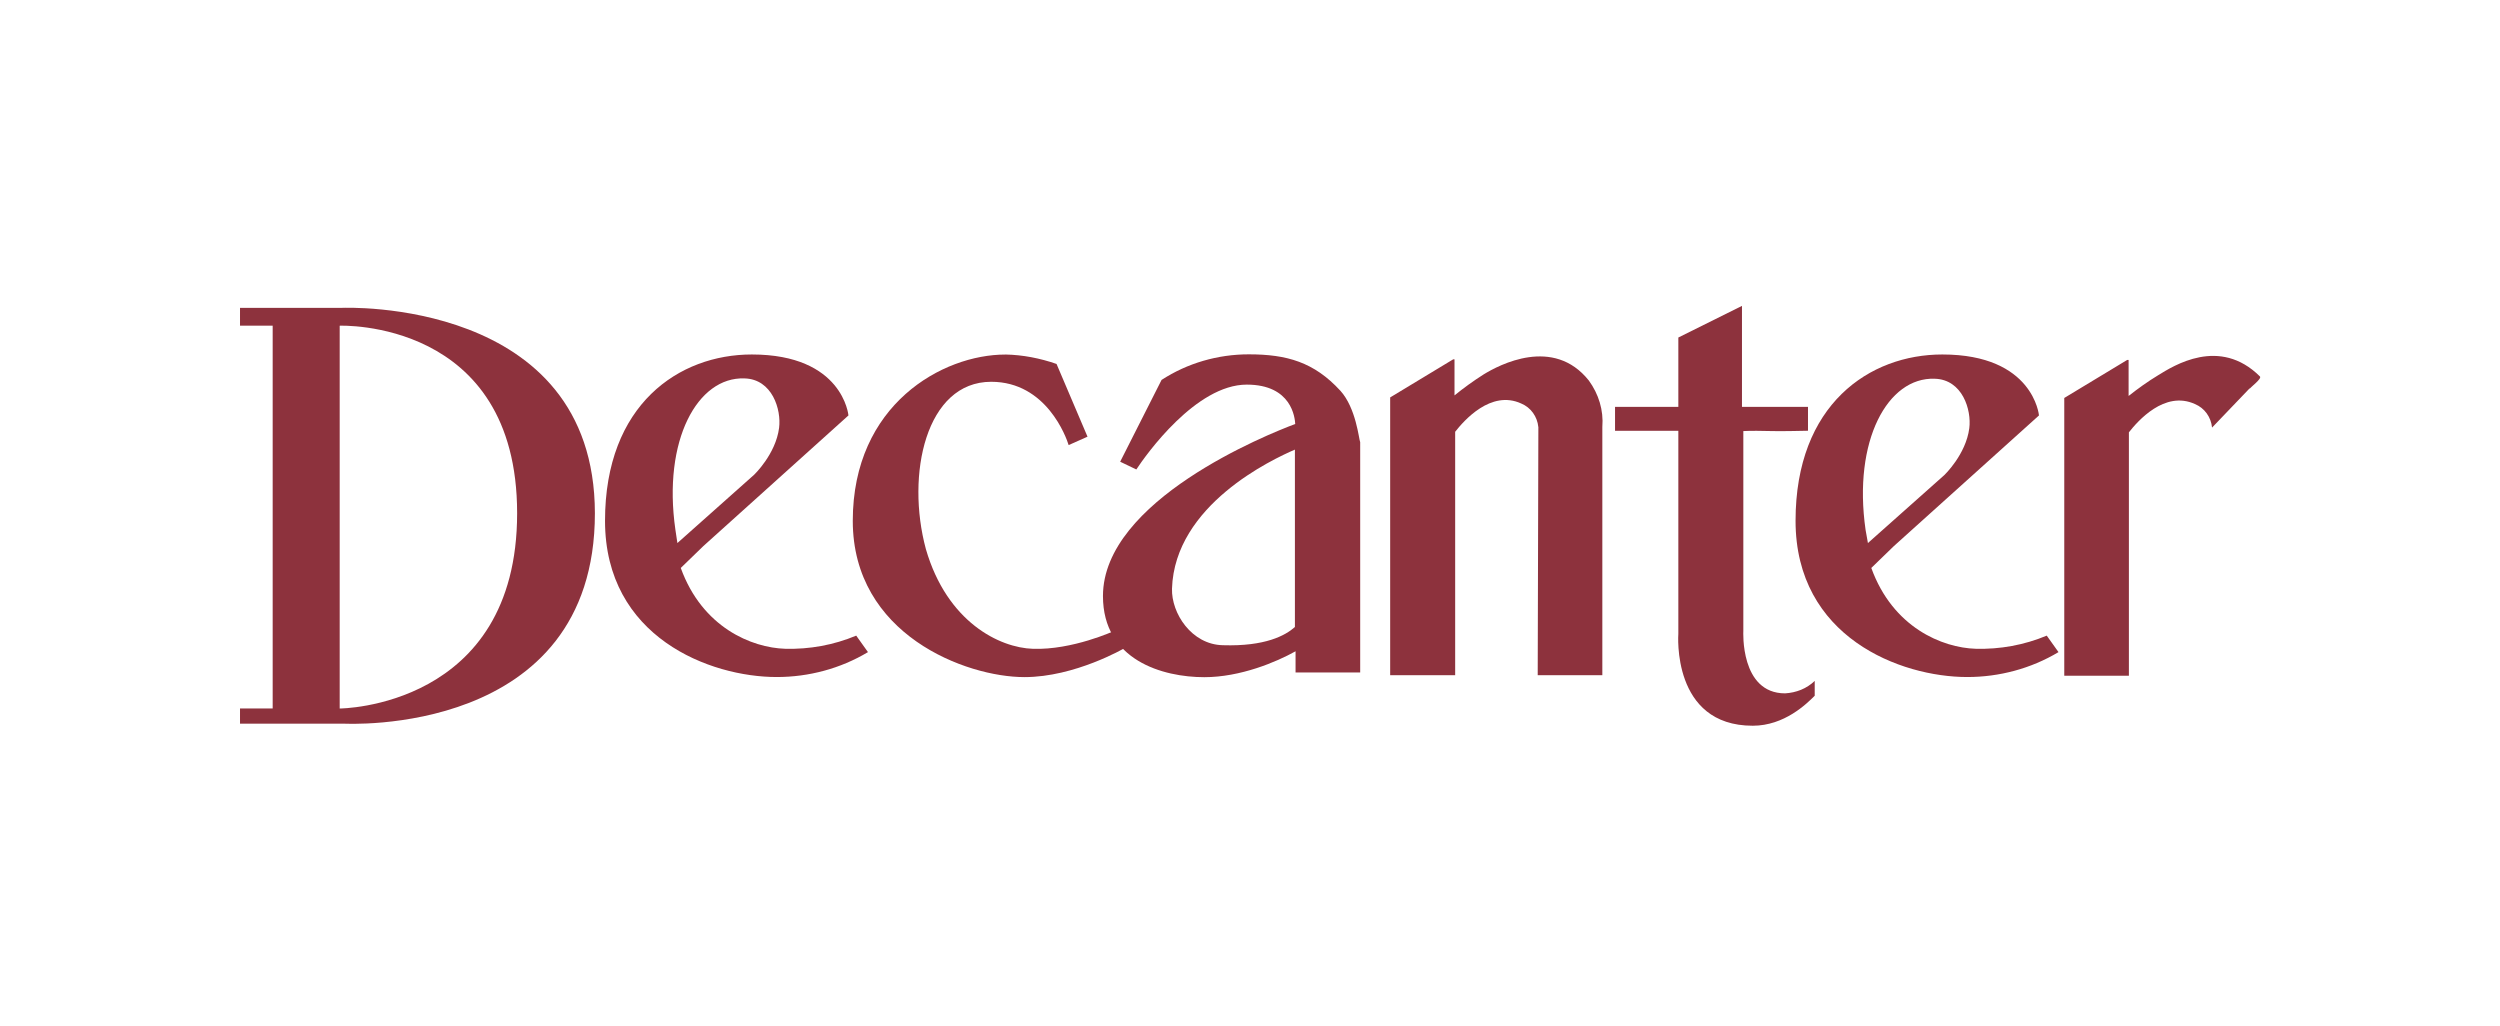
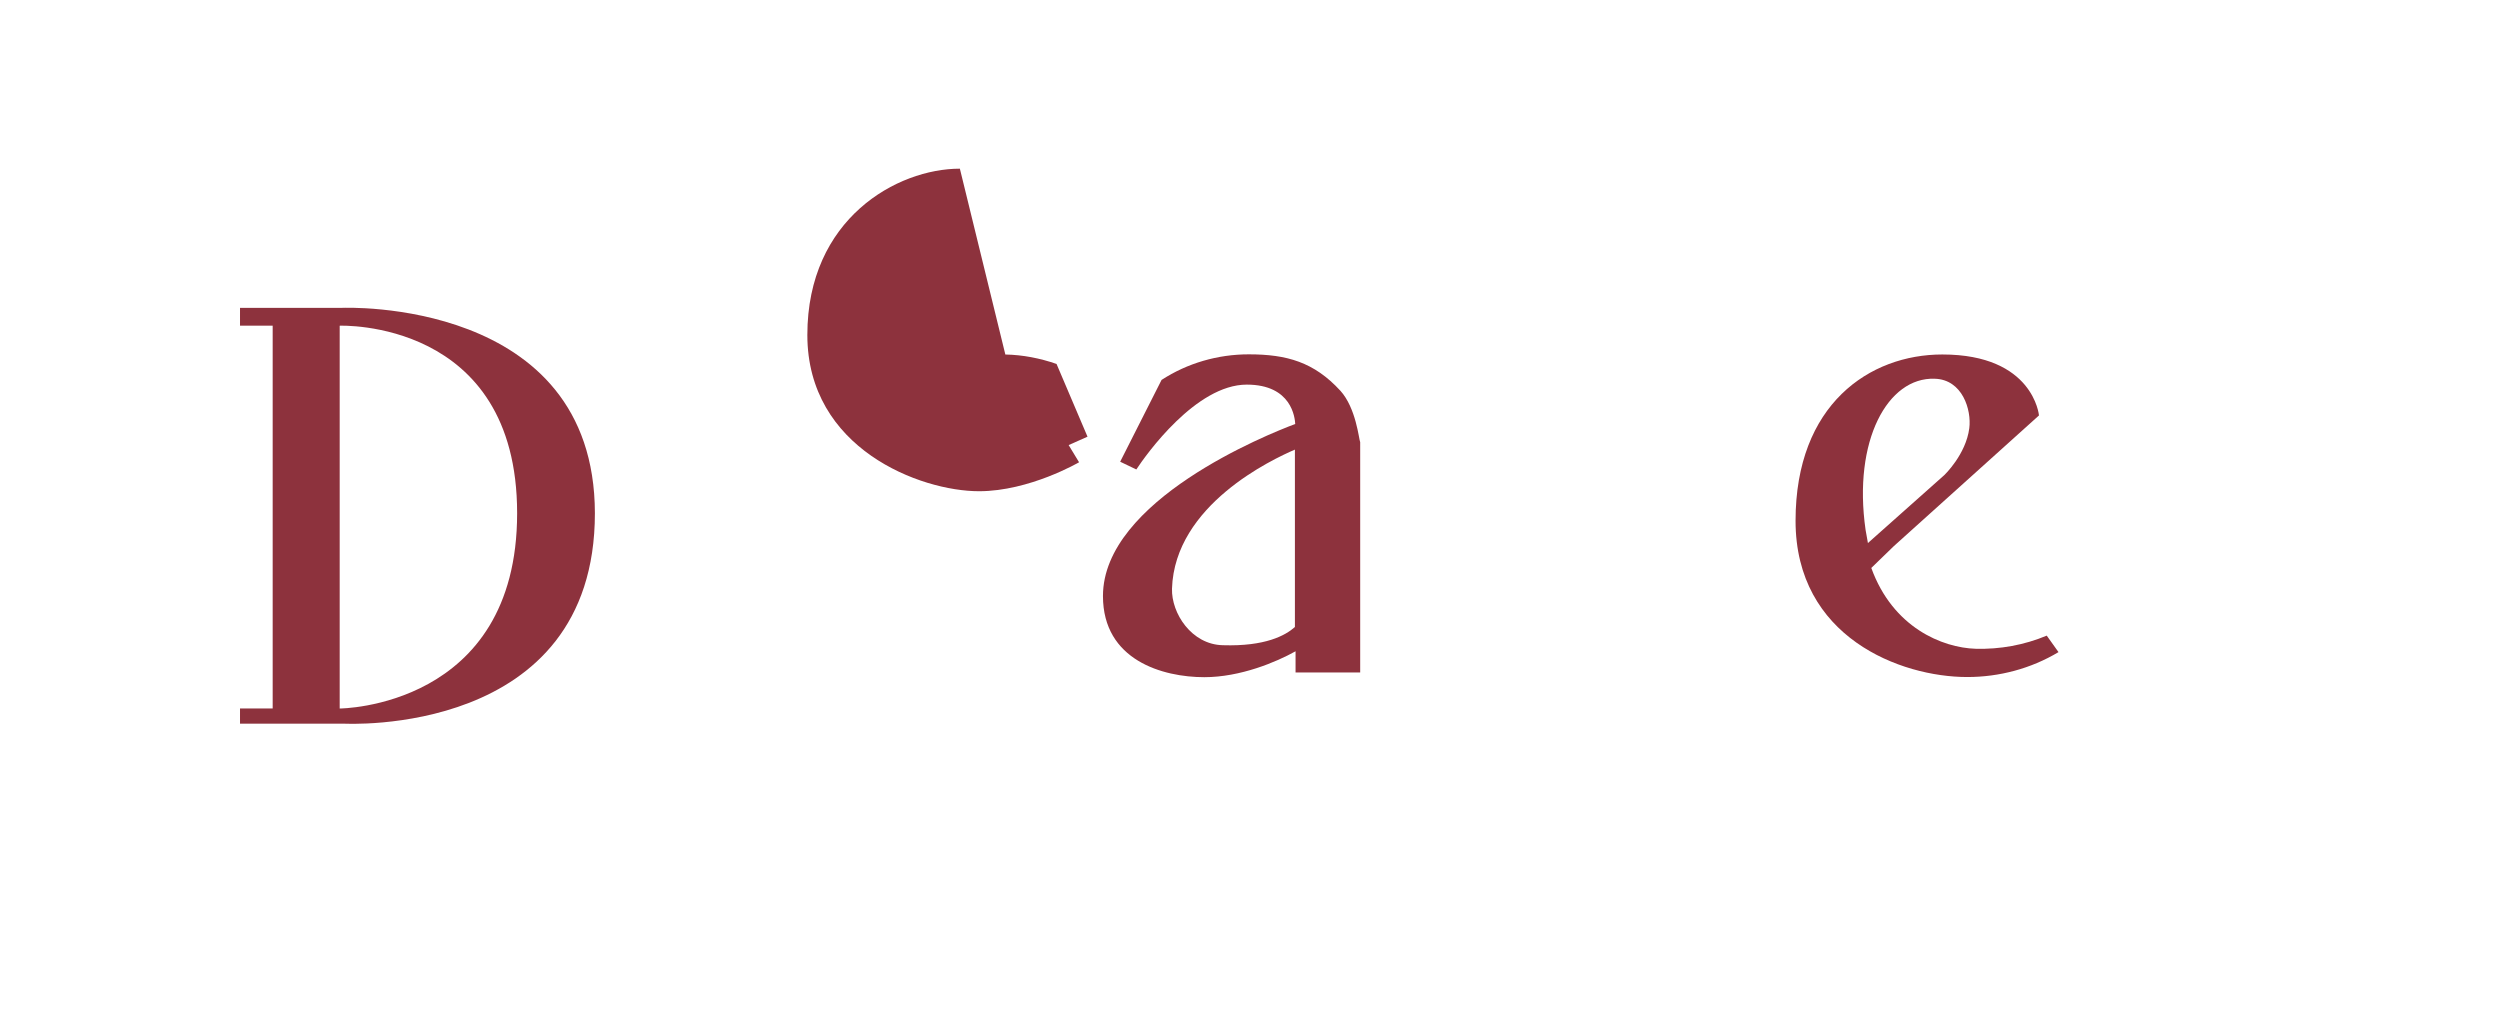
<svg xmlns="http://www.w3.org/2000/svg" id="layer" viewBox="0 0 681.21 279.65">
  <defs>
    <style>
      .cls-1 {
        fill: #8d323d;
        stroke-width: 0px;
      }
    </style>
  </defs>
  <path class="cls-1" d="m365.22,106.46c-7.16-7.8-14.59-9.91-24.95-9.91-8.44,0-16.7,2.39-23.76,6.97l-11.28,22.29,4.4,2.11c2.66-4.04,16.24-23.12,30.09-23.12,12.29,0,13.12,9.08,13.21,10.73-7.61,2.84-52.39,20.83-52.39,46.88,0,17.52,16.33,22.11,27.62,22.11,9.82,0,19.63-4.13,24.86-7.06v5.78h17.61v-62.75c-.37-.83-1.1-9.27-5.41-14.04Zm-12.39,64.4c-2.57,2.29-8.07,5.32-19.63,4.95-8.53-.18-14.04-8.72-13.85-15.41.73-22.84,27.34-35.23,33.49-37.89v48.35Z" />
-   <path class="cls-1" d="m419.17,116.36c-.28-2.84-2.02-5.32-4.68-6.42-8.26-3.76-15.6,4.68-17.98,7.71v66.33h-17.71v-75.69l17.16-10.37h.37v9.82c2.48-2.02,5.14-3.94,7.89-5.69,4.31-2.66,19.08-10.46,28.72,1.65,2.66,3.67,4.04,8.07,3.67,12.66v67.62h-17.61l.18-67.62Z" />
-   <path class="cls-1" d="m475.04,110.86h17.61v6.51s-7.8.18-9.82.09c-2.39-.09-6.15-.09-7.8,0v54.5s-.92,16.97,11.38,16.97c3.03-.18,5.87-1.28,8.07-3.39v4.04c-2.2,2.2-8.26,8.17-16.88,8.17-22.2,0-20.28-25.05-20.28-25.05v-55.32h-17.25v-6.51h17.25v-18.9l17.34-8.62v27.52" />
-   <path class="cls-1" d="m273.94,96.6c4.77.09,9.45,1.01,13.95,2.57l8.44,19.82-5.14,2.29c-.64-2.11-6.06-17.25-21.1-17.25-17.8,0-23.3,25.23-17.8,45.6,5.78,19.91,20.09,26.88,29.17,27.16,10.73.37,22.11-4.86,22.11-4.86l2.84,4.68s-13.49,7.89-27.25,7.89c-15.96,0-46.79-11.56-46.79-42.57,0-31.74,24.5-45.32,41.56-45.32" />
+   <path class="cls-1" d="m273.94,96.6c4.77.09,9.45,1.01,13.95,2.57l8.44,19.82-5.14,2.29l2.84,4.68s-13.49,7.89-27.25,7.89c-15.96,0-46.79-11.56-46.79-42.57,0-31.74,24.5-45.32,41.56-45.32" />
  <path class="cls-1" d="m93.29,83.88h-27.89v4.86h8.9v104.31h-8.9v4.13h28.26s68.44,3.94,68.44-57.34c-.09-58.9-68.81-55.96-68.81-55.96Zm-.73,109.18v-104.31s48.35-1.93,48.35,51.1-48.35,53.21-48.35,53.21h0Z" />
-   <path class="cls-1" d="m613.12,105.68l-10.37,10.83c-.28-2.84-2.02-5.32-4.68-6.42-8.26-3.76-15.6,4.68-17.98,7.71v66.33h-17.61v-75.69l17.16-10.37h.37v9.82c2.57-2.02,5.23-3.94,7.98-5.6,4.31-2.66,16.79-10.64,27.8.28.64.64-2.66,2.94-2.94,3.58" />
  <path class="cls-1" d="m557.7,173.2c-6.15,2.57-12.75,3.76-19.36,3.58-9.08-.28-22.57-5.78-28.44-22.02l6.15-5.96,39.54-35.6s-1.47-16.61-26.33-16.61c-19.82,0-40,13.58-40,45.32s28.62,42.57,46.79,42.57c8.72,0,17.34-2.29,24.86-6.79l-3.21-4.5Zm-49.36-28.81c-3.49-24.4,6.06-41.65,18.81-41.19,7.61.18,10.09,8.53,9.45,13.49-.92,7.16-6.79,12.75-6.79,12.75l-20.83,18.53c-.18-1.19-.46-2.39-.64-3.58Z" />
-   <path class="cls-1" d="m233.3,173.2c-6.15,2.57-12.75,3.76-19.36,3.58-9.08-.28-22.57-5.78-28.44-22.02l6.15-5.96,39.54-35.6s-1.47-16.61-26.33-16.61c-19.82,0-40,13.58-40,45.32s28.62,42.57,46.79,42.57c8.72,0,17.34-2.29,24.86-6.79l-3.21-4.5Zm-49.27-28.9c-3.49-24.4,6.06-41.65,18.81-41.19,7.61.18,10.09,8.53,9.45,13.49-.92,7.16-6.79,12.75-6.79,12.75l-20.92,18.62c-.18-1.19-.37-2.39-.55-3.67Z" />
</svg>